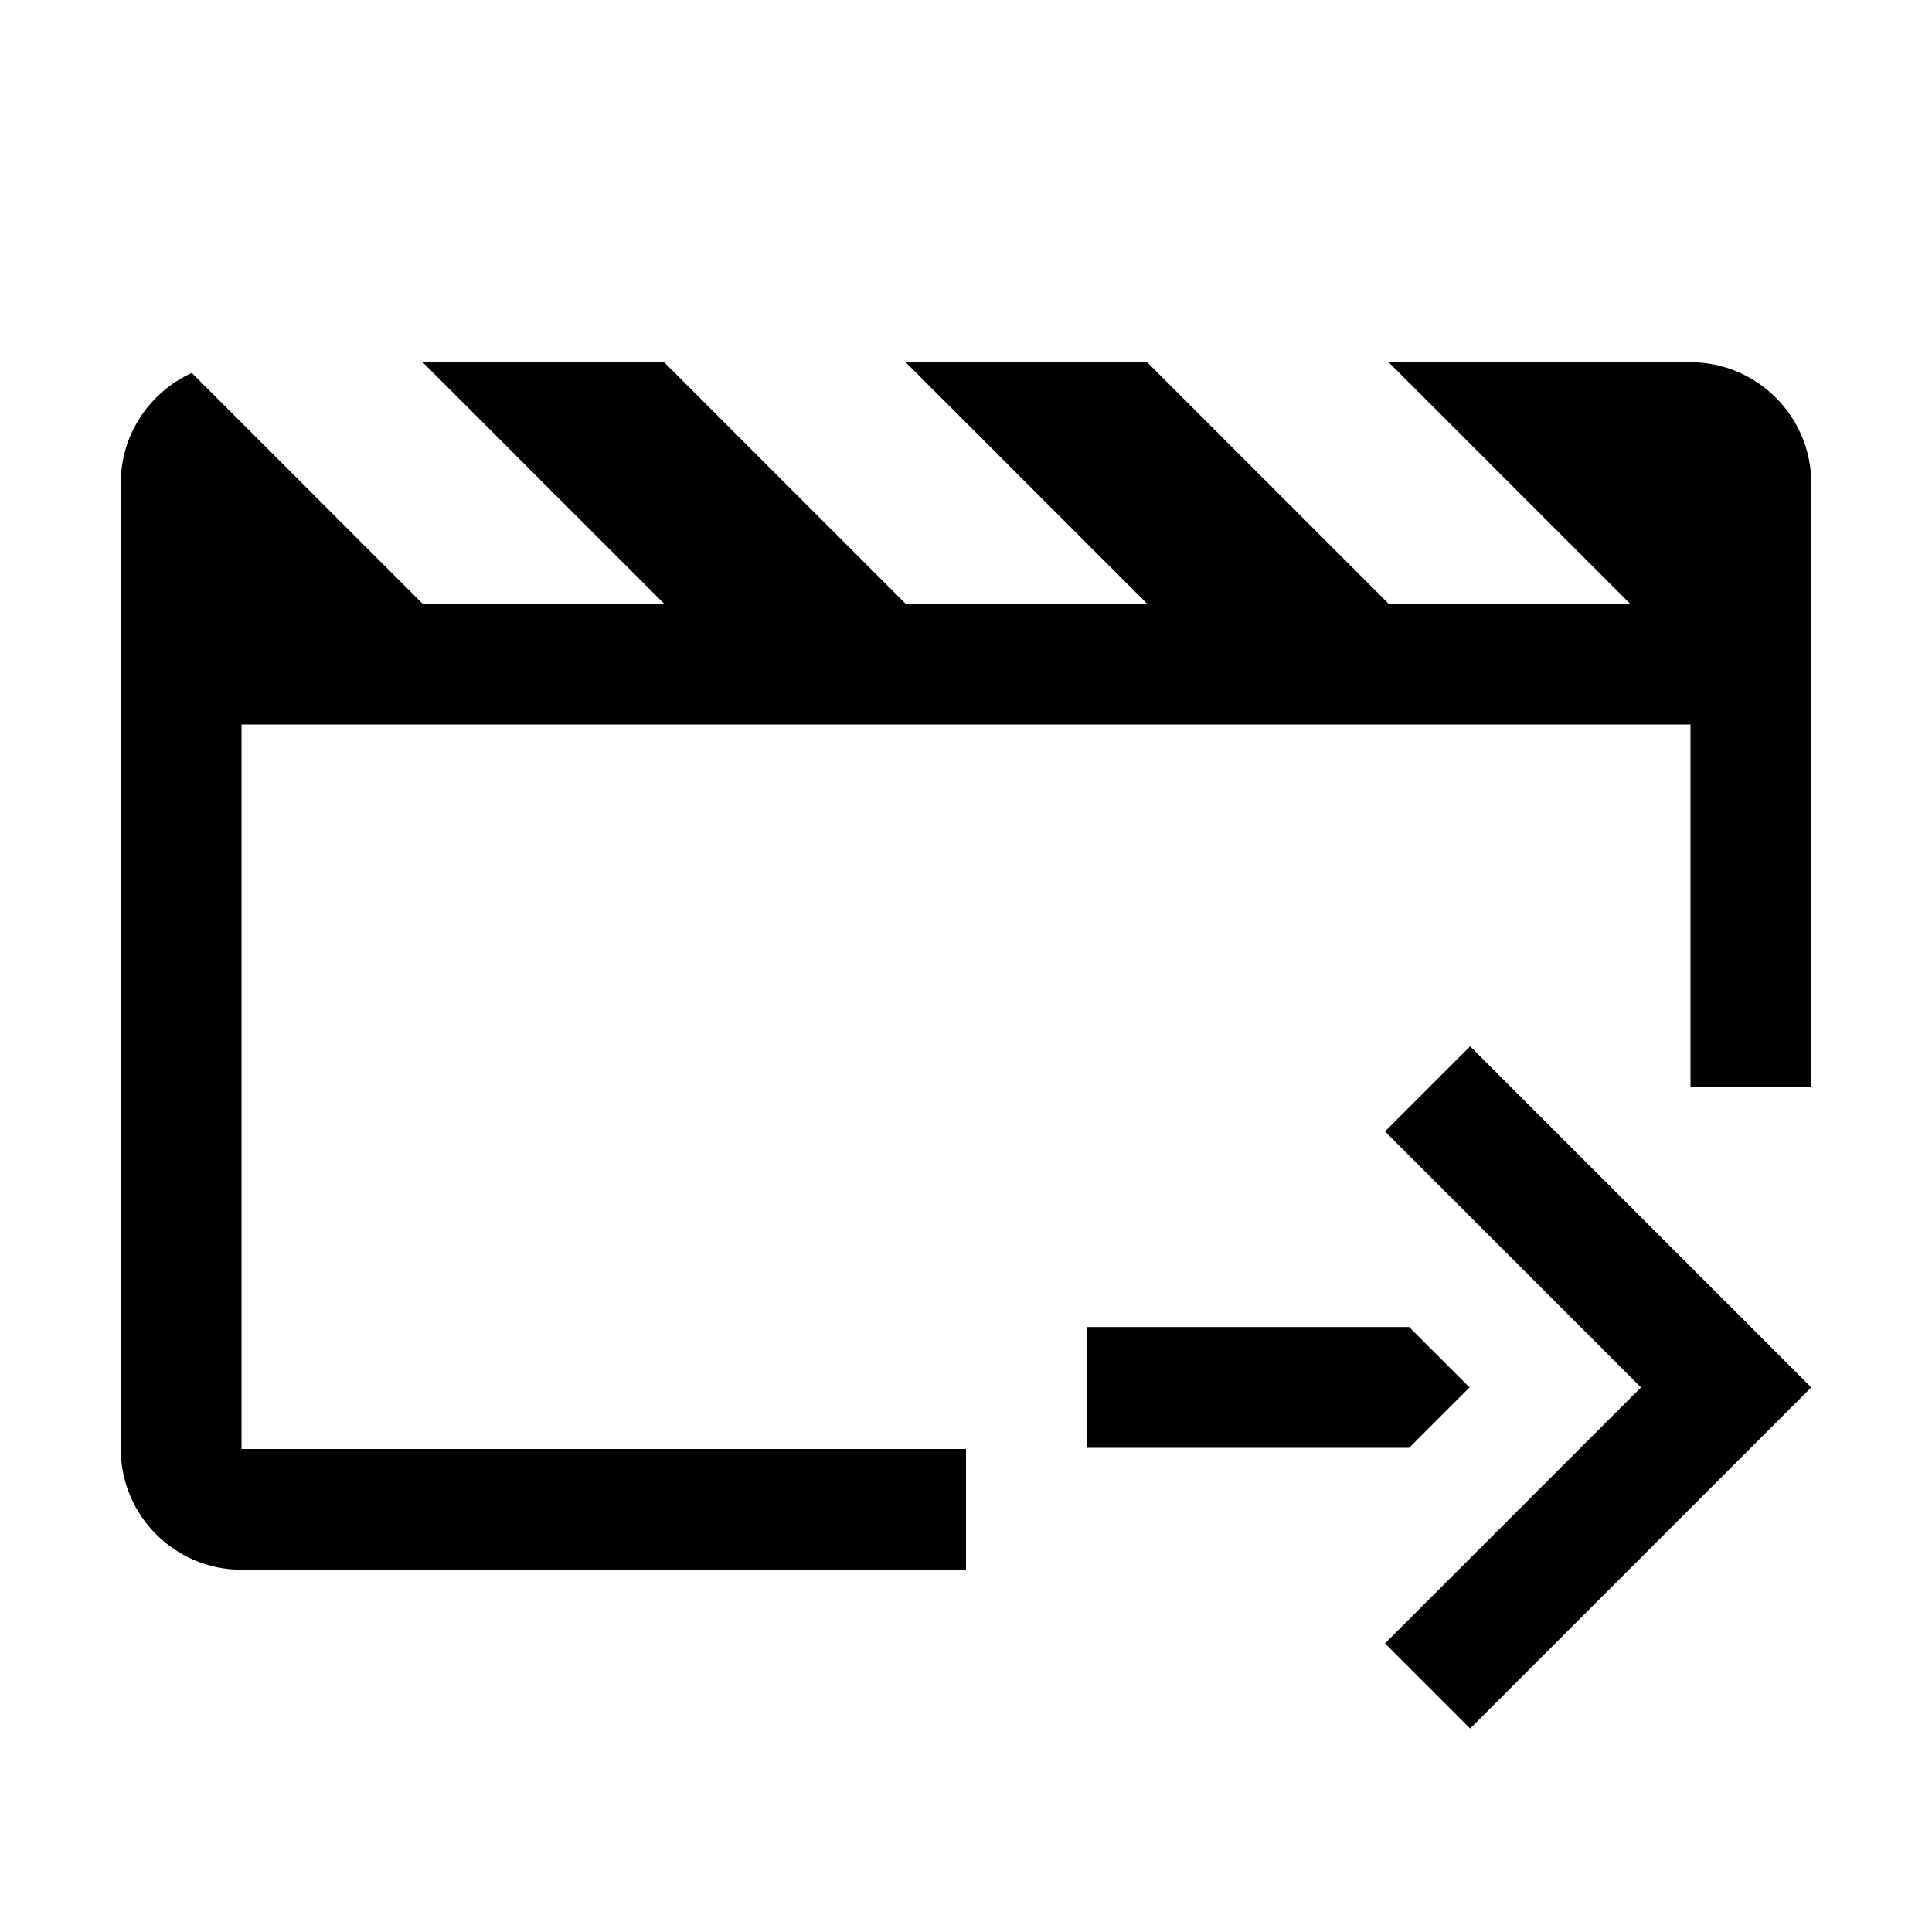
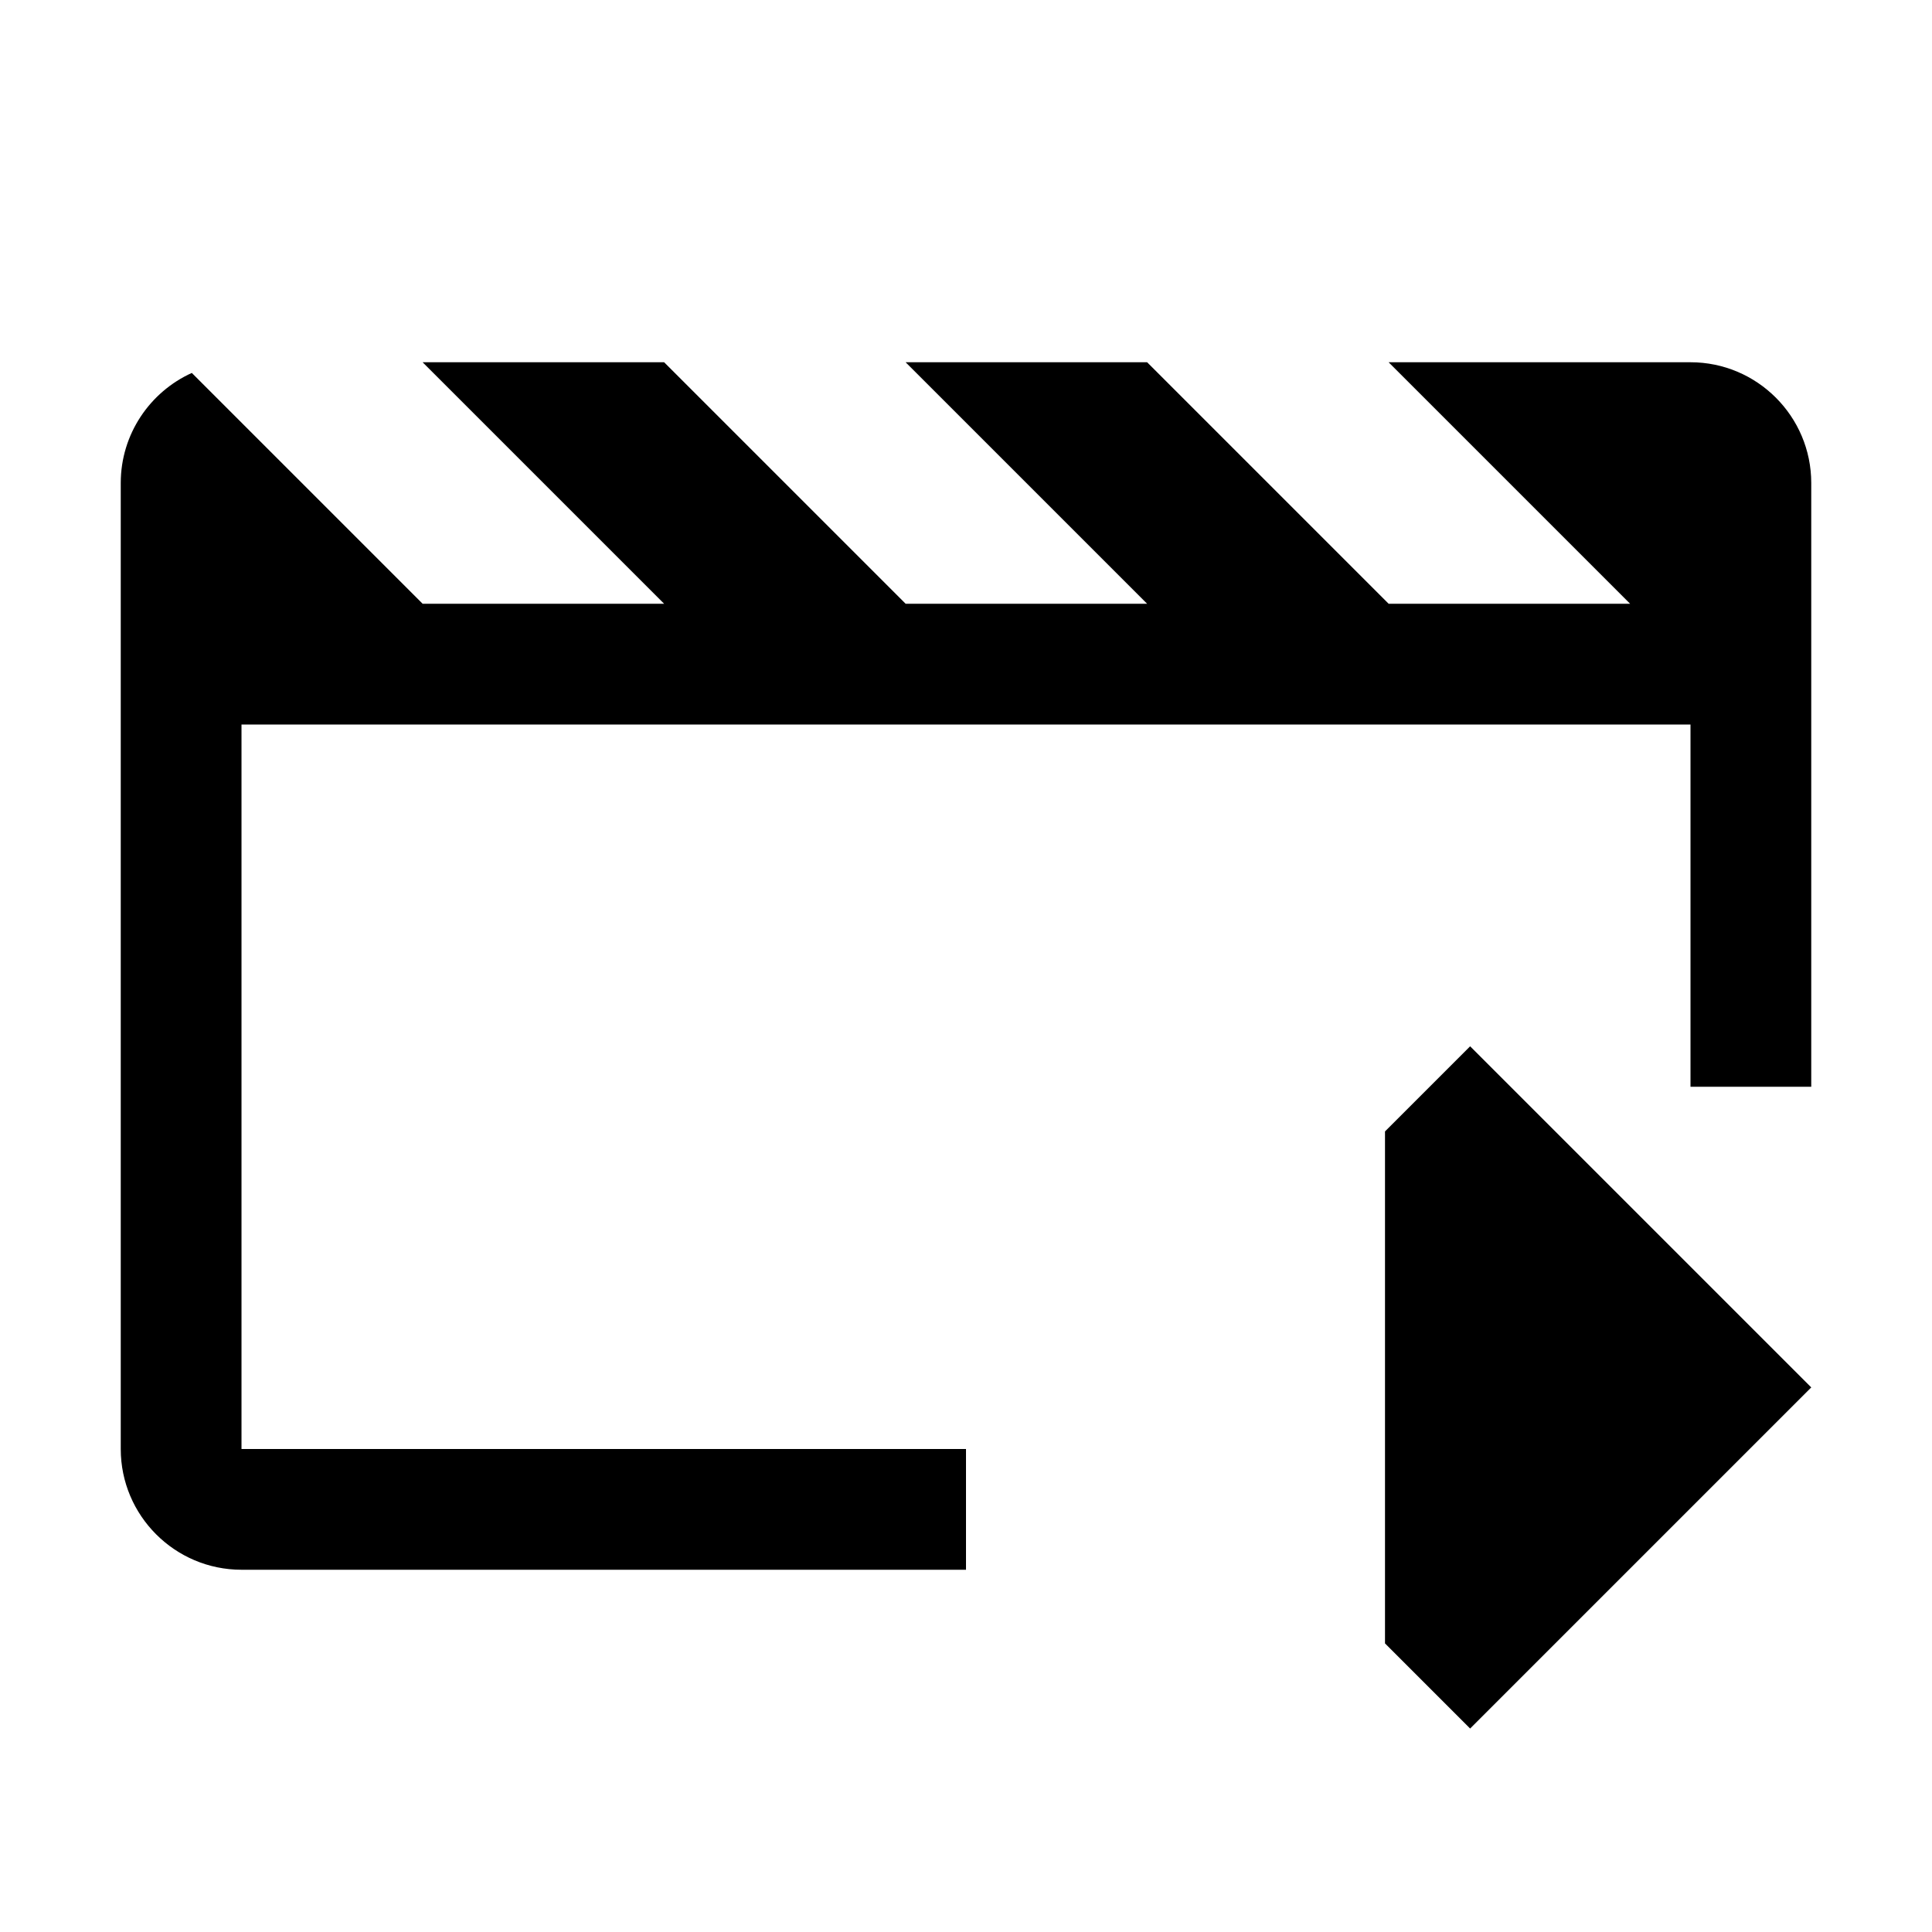
<svg xmlns="http://www.w3.org/2000/svg" width="32" height="32" viewBox="0 0 32 32" fill="none">
  <path d="M3.177 6.177L7 10H11L7 6H11L15 10H19L15 6H19L23 10H27L23 6H28C29.103 6 30 6.897 30 8V18H28V12H4V24H16V26H4C2.897 26 2 25.103 2 24V8C2 7.19 2.484 6.491 3.177 6.177Z" fill="black" />
-   <path d="M24.35 17.33L30 22.98L24.35 28.63L22.94 27.22L27.18 22.98L22.94 18.74L24.35 17.33Z" fill="black" />
-   <path d="M23.34 23.98L18 23.98V21.98L23.34 21.98L24.34 22.98L23.34 23.98Z" fill="black" />
+   <path d="M24.35 17.33L30 22.98L24.35 28.63L22.94 27.22L22.94 18.74L24.35 17.33Z" fill="black" />
</svg>